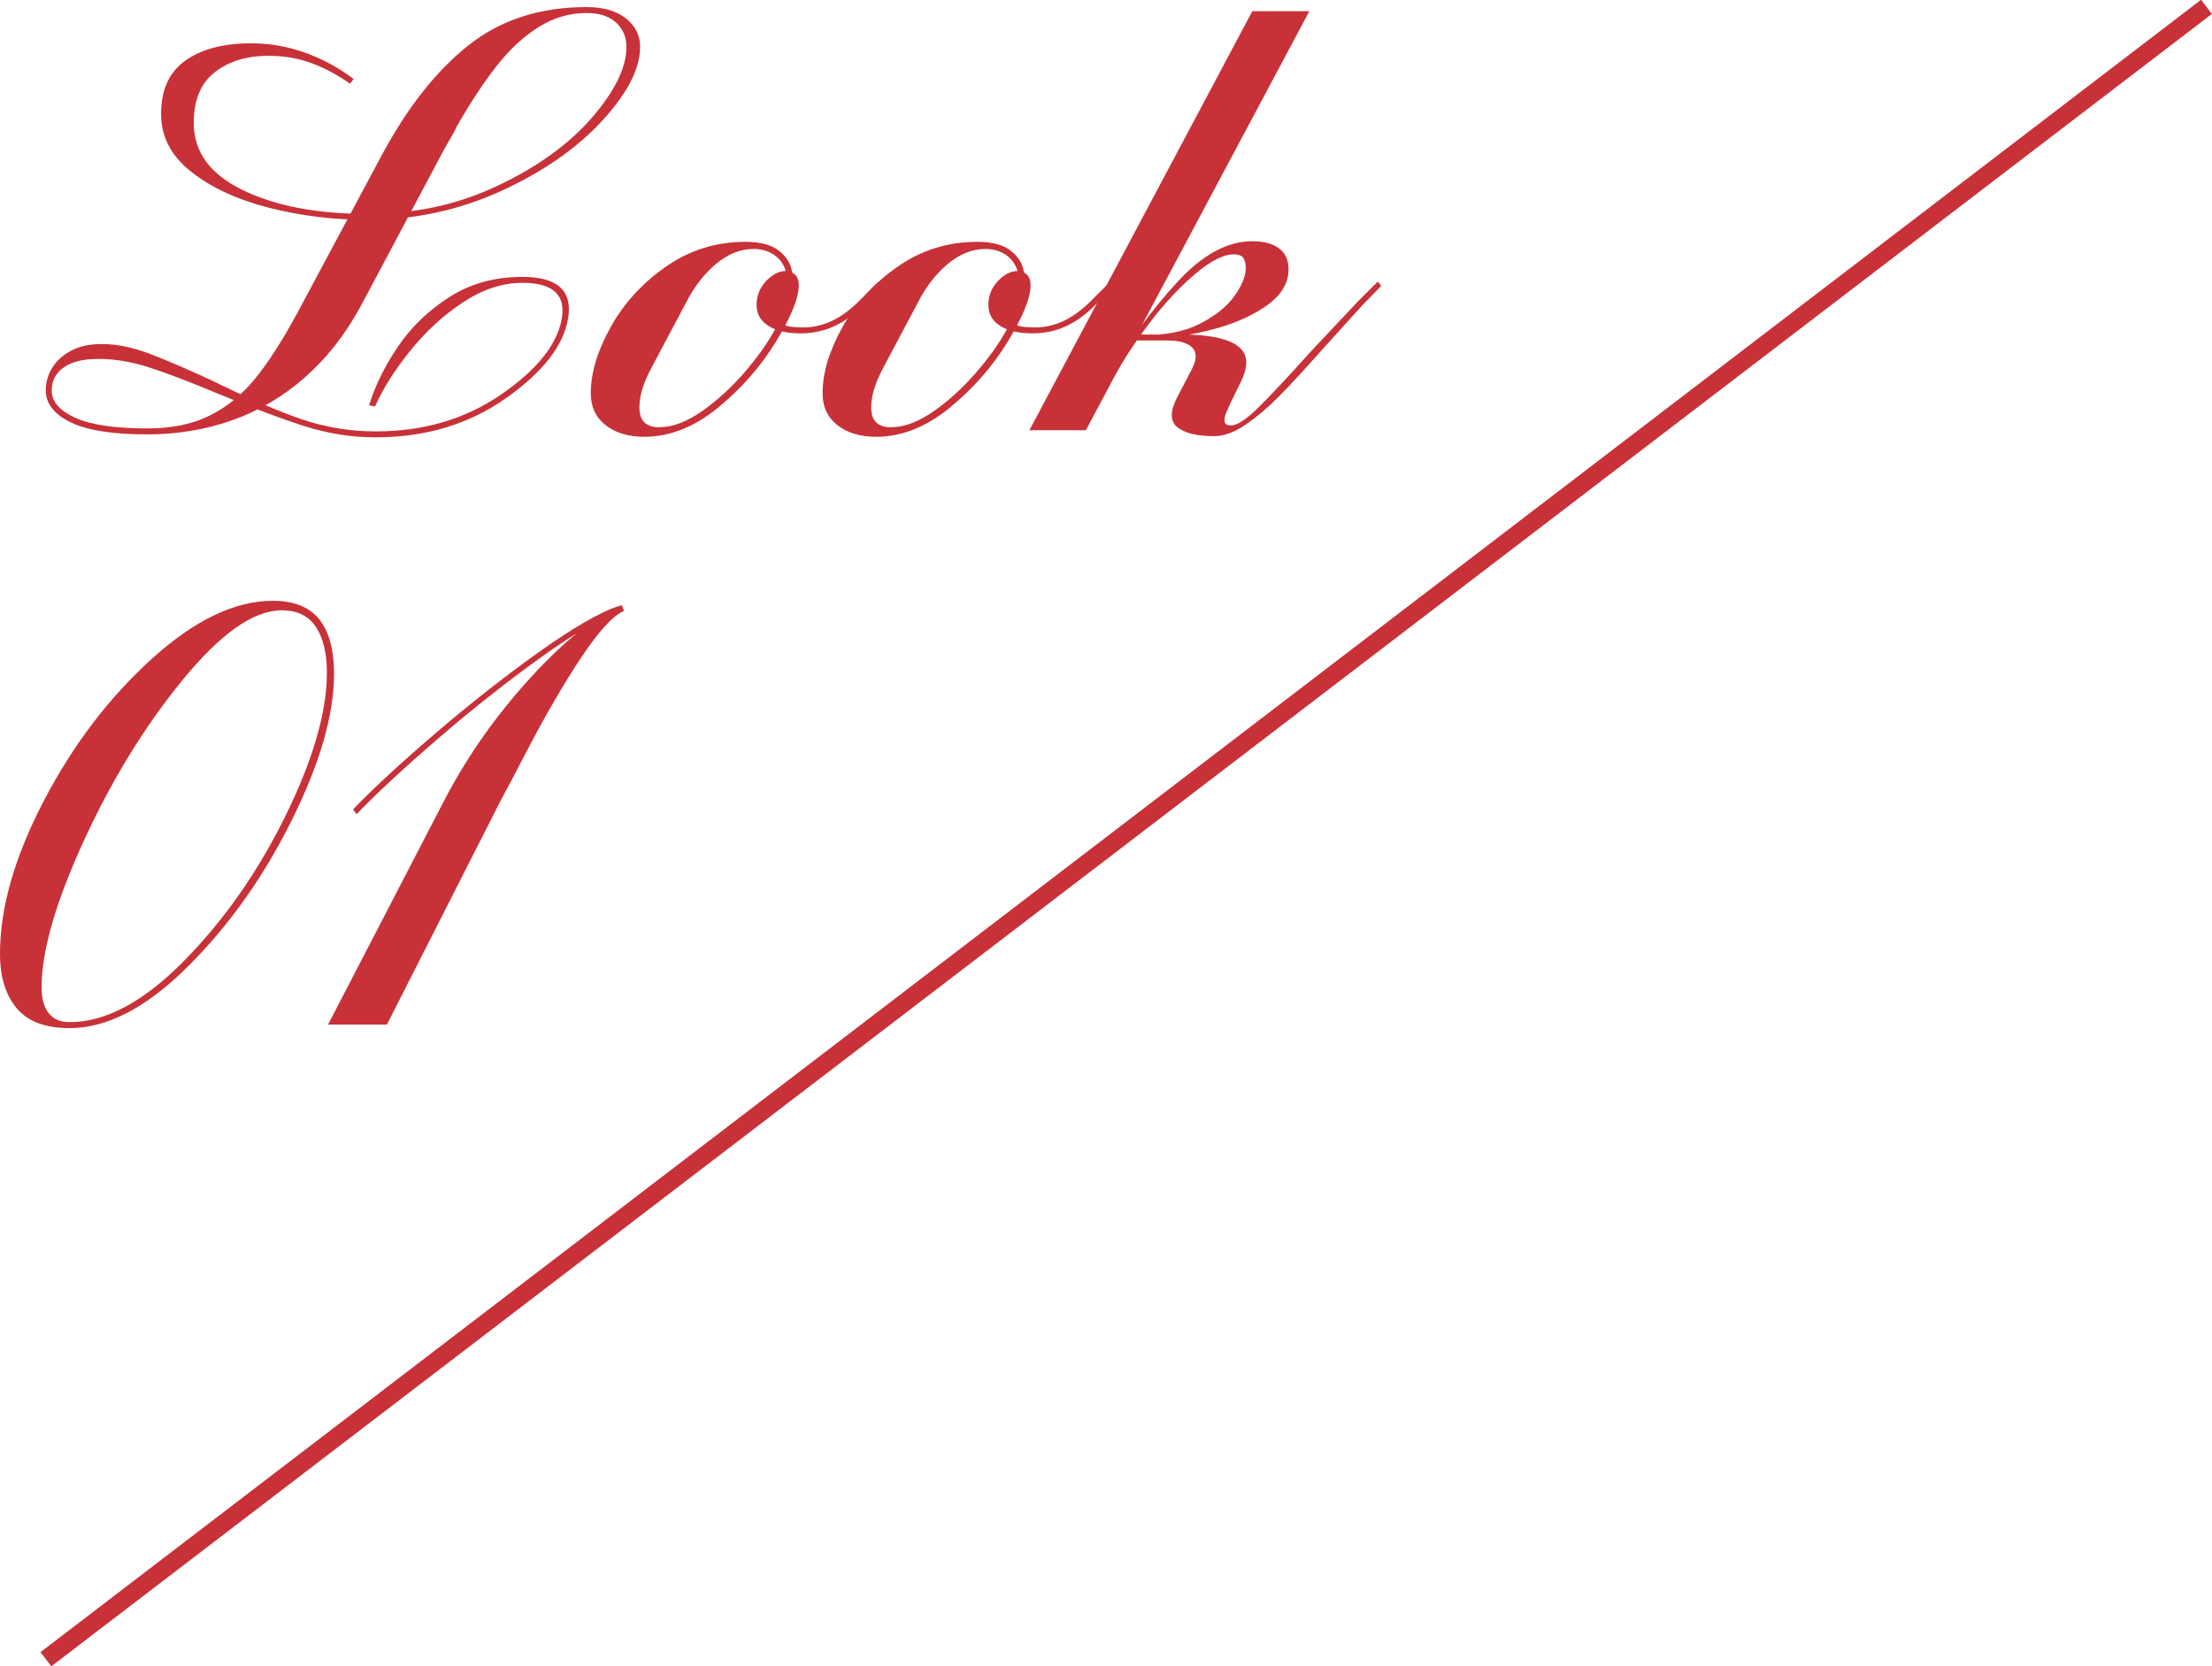
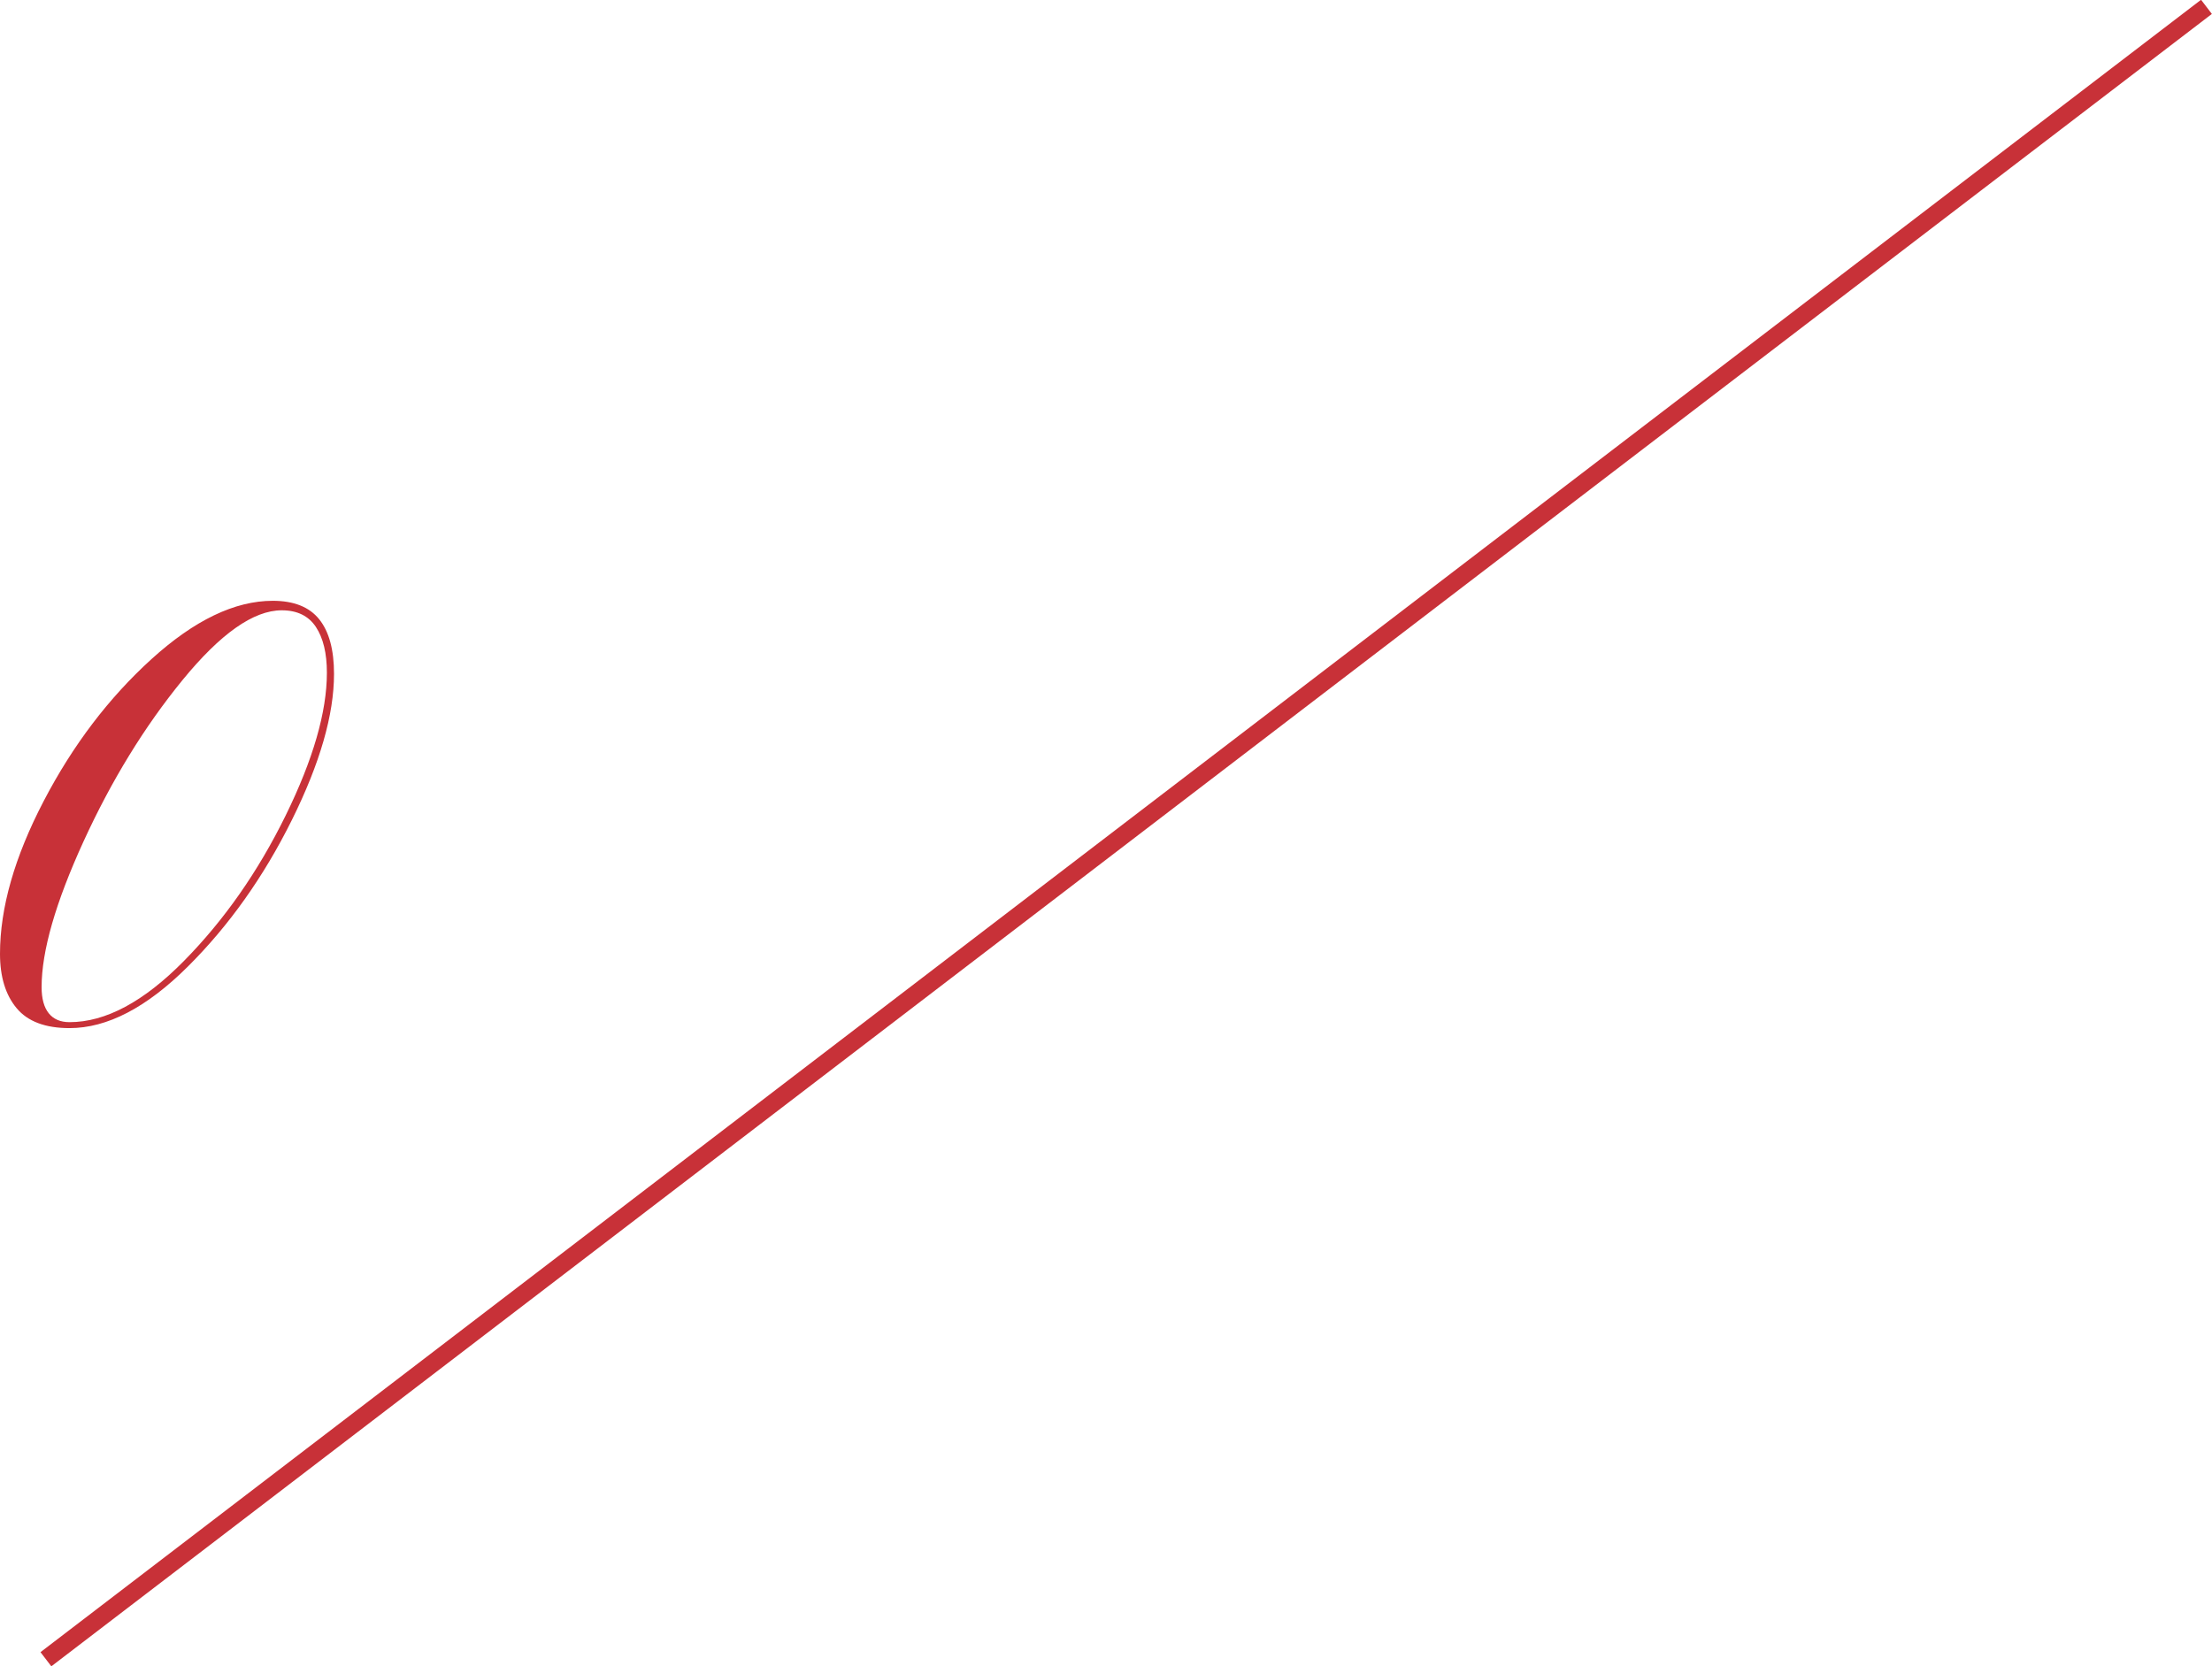
<svg xmlns="http://www.w3.org/2000/svg" id="_レイヤー_1" data-name="レイヤー 1" viewBox="0 0 744.35 560.71">
  <defs>
    <style>
      .cls-1 {
        fill: #c83138;
      }
    </style>
  </defs>
-   <path class="cls-1" d="M102.7,143.48c-7.8-2.47-17.5-6.1-29.1-10.9-9.87-4.13-17.73-7.13-23.6-9-5.87-1.87-11.47-2.8-16.8-2.8s-9.13.97-11.8,2.9c-2.67,1.93-4,4.5-4,7.7,0,3.73,2.63,6.8,7.9,9.2,5.27,2.4,13.37,3.6,24.3,3.6,8.13,0,15.1-1.43,20.9-4.3,5.8-2.87,10.9-7,15.3-12.4,4.4-5.4,9.07-12.63,14-21.7l28.8-53.8c8.53-15.87,18.2-28.1,29-36.7s24.07-12.9,39.8-12.9c5.6,0,10,1.27,13.2,3.8,3.2,2.54,4.8,5.73,4.8,9.6,0,7.33-4.27,15.63-12.8,24.9-8.53,9.27-19.87,17.13-34,23.6-14.13,6.47-29.2,9.7-45.2,9.7-11.33,0-22.33-1.37-33-4.1-10.67-2.73-19.37-6.77-26.1-12.1-6.73-5.33-10.1-11.8-10.1-19.4,0-8.13,2.73-14.13,8.2-18,5.47-3.87,12.8-5.8,22-5.8,6.4,0,12.53,1.07,18.4,3.2,5.87,2.13,11.27,5.07,16.2,8.8l-1.2,1.6c-4.13-2.93-8.43-5.23-12.9-6.9-4.47-1.67-9.3-2.5-14.5-2.5-7.33,0-13.37,1.83-18.1,5.5-4.73,3.67-7.1,9.37-7.1,17.1,0,9.73,5.5,17.27,16.5,22.6,11,5.33,24.9,8,41.7,8s30.7-3.17,44.1-9.5c13.4-6.33,23.97-13.97,31.7-22.9,7.73-8.93,11.6-16.87,11.6-23.8,0-3.33-1.17-6.06-3.5-8.2-2.33-2.13-5.63-3.2-9.9-3.2-5.73,0-11.1,1.57-16.1,4.7-5,3.13-9.67,7.43-14,12.9-4.33,5.47-8.83,12.27-13.5,20.4-.67,1.47-1.37,2.8-2.1,4-.73,1.2-1.5,2.54-2.3,4l-28.2,53c-5.2,9.47-11.47,17.4-18.8,23.8-7.33,6.4-15.47,11.17-24.4,14.3-8.93,3.13-18.4,4.7-28.4,4.7-11.73,0-20.37-1.37-25.9-4.1-5.54-2.73-8.3-6.3-8.3-10.7,0-2.66.7-5.16,2.1-7.5,1.4-2.33,3.5-4.27,6.3-5.8,2.8-1.53,6.27-2.3,10.4-2.3,4.93,0,10.17,1.04,15.7,3.1,5.53,2.07,12.9,5.23,22.1,9.5,11.07,5.47,20.7,9.63,28.9,12.5,8.2,2.87,16.7,4.3,25.5,4.3,16,0,29.97-4.07,41.9-12.2,11.93-8.13,18.8-16.47,20.6-25,1.8-8.53-2.57-12.8-13.1-12.8-6.67,0-13.3,2.17-19.9,6.5-6.6,4.33-12.53,9.77-17.8,16.3-5.27,6.53-9.23,12.8-11.9,18.8l-2-.4c2-6.53,5.23-13.1,9.7-19.7,4.47-6.6,10.23-12.17,17.3-16.7,7.07-4.53,15.27-6.8,24.6-6.8,11.73,0,16.87,4.6,15.4,13.8-1.47,9.2-8.43,18.2-20.9,27-12.47,8.8-27.1,13.2-43.9,13.2-8,0-15.9-1.23-23.7-3.7Z" />
-   <path class="cls-1" d="M203.8,143.08c-3.33-2.6-5-6.17-5-10.7,0-6.93,2.27-14.43,6.8-22.5,4.53-8.06,10.77-14.83,18.7-20.3,7.93-5.47,16.77-8.2,26.5-8.2,4.93,0,8.67.97,11.2,2.9,2.53,1.94,4.03,4.27,4.5,7,.47,2.73.3,5.37-.5,7.9l-2.4-.8c1.2-2.53,1.47-4.93.8-7.2-.67-2.27-1.97-4.07-3.9-5.4-1.93-1.33-4.23-2-6.9-2-4.4,0-8.6,1.67-12.6,5-4,3.33-7.33,7.6-10,12.8l-12,22.6c-2.8,5.33-4.07,9.93-3.8,13.8.27,3.87,2.47,5.8,6.6,5.8,4.53,0,9.43-1.87,14.7-5.6,5.27-3.73,10.23-8.37,14.9-13.9,4.67-5.53,8.27-10.9,10.8-16.1,1.07.93,2.23,1.5,3.5,1.7,1.27.2,2.83.3,4.7.3,6.53,0,12.73-2.93,18.6-8.8l6.6-6.6,1.2,1.4-6.2,6.4c-2.93,3.07-6.17,5.43-9.7,7.1-3.53,1.67-7.37,2.5-11.5,2.5-4.53,0-8.13-.83-10.8-2.5-2.67-1.67-4-4.03-4-7.1s1.07-5.73,3.2-8c2.13-2.27,4.4-3.4,6.8-3.4,1.07,0,2.03.4,2.9,1.2.87.8,1.3,2,1.3,3.6,0,4.27-2.57,10.6-7.7,19-5.13,8.4-11.67,15.83-19.6,22.3-7.93,6.47-16.17,9.7-24.7,9.7-5.33,0-9.67-1.3-13-3.9Z" />
-   <path class="cls-1" d="M281.8,143.08c-3.33-2.6-5-6.17-5-10.7,0-6.93,2.27-14.43,6.8-22.5,4.53-8.06,10.77-14.83,18.7-20.3,7.93-5.47,16.77-8.2,26.5-8.2,4.93,0,8.67.97,11.2,2.9,2.53,1.94,4.03,4.27,4.5,7,.47,2.73.3,5.37-.5,7.9l-2.4-.8c1.2-2.53,1.47-4.93.8-7.2-.67-2.27-1.97-4.07-3.9-5.4-1.93-1.33-4.23-2-6.9-2-4.4,0-8.6,1.67-12.6,5-4,3.33-7.33,7.6-10,12.8l-12,22.6c-2.8,5.33-4.07,9.93-3.8,13.8.27,3.87,2.47,5.8,6.6,5.8,4.53,0,9.43-1.87,14.7-5.6,5.27-3.73,10.23-8.37,14.9-13.9,4.67-5.53,8.27-10.9,10.8-16.1,1.07.93,2.23,1.5,3.5,1.7,1.27.2,2.83.3,4.7.3,6.53,0,12.73-2.93,18.6-8.8l6.6-6.6,1.2,1.4-6.2,6.4c-2.93,3.07-6.17,5.43-9.7,7.1-3.53,1.67-7.37,2.5-11.5,2.5-4.53,0-8.13-.83-10.8-2.5-2.67-1.67-4-4.03-4-7.1s1.07-5.73,3.2-8c2.13-2.27,4.4-3.4,6.8-3.4,1.07,0,2.03.4,2.9,1.2.87.8,1.3,2,1.3,3.6,0,4.27-2.57,10.6-7.7,19-5.13,8.4-11.67,15.83-19.6,22.3-7.93,6.47-16.17,9.7-24.7,9.7-5.33,0-9.67-1.3-13-3.9Z" />
-   <path class="cls-1" d="M421.4,3.78h19.2l-75.2,141h-19L421.4,3.78ZM396.2,94.88c8.4-9.13,16.8-13.7,25.2-13.7,3.87,0,6.87.8,9,2.4,2.13,1.6,3.2,3.93,3.2,7,0,4.8-2.57,8.97-7.7,12.5-5.13,3.53-11.5,6.23-19.1,8.1-7.6,1.87-15.27,2.93-23,3.2l.2-1.6c8,.13,14.63-1.17,19.9-3.9,5.27-2.73,9.13-5.87,11.6-9.4,2.47-3.53,3.7-6.63,3.7-9.3,0-1.6-.3-2.77-.9-3.5-.6-.73-1.63-1.1-3.1-1.1-3.47,0-7.8,2.2-13,6.6s-10.27,9.83-15.2,16.3c-4.93,6.47-8.93,12.57-12,18.3l-1.4-1.2c6.67-11.33,14.2-21.57,22.6-30.7ZM396.1,143.68c-2.47-2.07-2.37-5.57.3-10.5l4.6-8.8c1.73-3.33,1.8-5.8.2-7.4-1.6-1.6-4.33-2.4-8.2-2.4h-11.6v-2h13.8c6.53-.13,11.8.33,15.8,1.4,4,1.07,6.57,2.73,7.7,5,1.13,2.27.83,5.27-.9,9l-4,8.2c-.4,1.07-.87,2.13-1.4,3.2-.4,1.34-.47,2.3-.2,2.9.27.6.93.9,2,.9,2,0,4.93-1.87,8.8-5.6,3.87-3.73,9.93-10.2,18.2-19.4,8.53-9.07,13.8-14.67,15.8-16.8l6.6-6.6,1.2,1.4-6.2,6.4c-1.73,1.87-6.27,6.87-13.6,15-6.13,6.93-11.1,12.3-14.9,16.1s-7.53,6.93-11.2,9.4c-3.67,2.46-7.1,3.7-10.3,3.7-5.87,0-10.03-1.03-12.5-3.1Z" />
  <path class="cls-1" d="M5.6,339.28c-3.73-4.46-5.6-10.56-5.6-18.3,0-15.47,4.9-32.6,14.7-51.4,9.8-18.8,21.9-34.73,36.3-47.8,14.4-13.06,28-19.6,40.8-19.6,7.07,0,12.27,2.07,15.6,6.2,3.33,4.13,5,10.27,5,18.4,0,13.73-4.73,30.13-14.2,49.2-9.47,19.07-21.13,35.5-35,49.3-13.87,13.8-27.13,20.7-39.8,20.7-8.13,0-14.07-2.23-17.8-6.7ZM61.9,323.38c13.53-13.73,24.93-30.03,34.2-48.9,9.27-18.87,13.9-34.9,13.9-48.1,0-6.53-1.23-11.66-3.7-15.4-2.47-3.73-6.3-5.6-11.5-5.6-9.47,0-20.6,7.84-33.4,23.5-12.8,15.67-23.9,33.77-33.3,54.3-9.4,20.54-14.1,36.87-14.1,49,0,3.87.8,6.8,2.4,8.8,1.6,2,3.93,3,7,3,12.13,0,24.97-6.87,38.5-20.6Z" />
-   <path class="cls-1" d="M178.5,228.08c11.4-12.47,21.63-20.63,30.7-24.5l.8,2c-3.6,1.47-8.37,6.63-14.3,15.5-5.93,8.87-12.37,19.97-19.3,33.3-2.53,4.94-5.13,9.87-7.8,14.8l-38.4,75.6h-19.8l39.6-76.4c7.6-14.4,17.1-27.83,28.5-40.3ZM146.4,246.88c11.6-9.93,23.13-19,34.6-27.2,11.47-8.2,20.47-13.43,27-15.7l.4,2c-6.4,2.13-15.27,7.27-26.6,15.4-11.33,8.13-22.77,17.17-34.3,27.1-11.53,9.93-20.7,18.43-27.5,25.5l-1.2-1.6c6.8-7.06,16-15.56,27.6-25.5Z" />
  <rect class="cls-1" x="-78.69" y="277.36" width="915.31" height="6" transform="translate(-92.37 287.87) rotate(-37.41)" />
</svg>